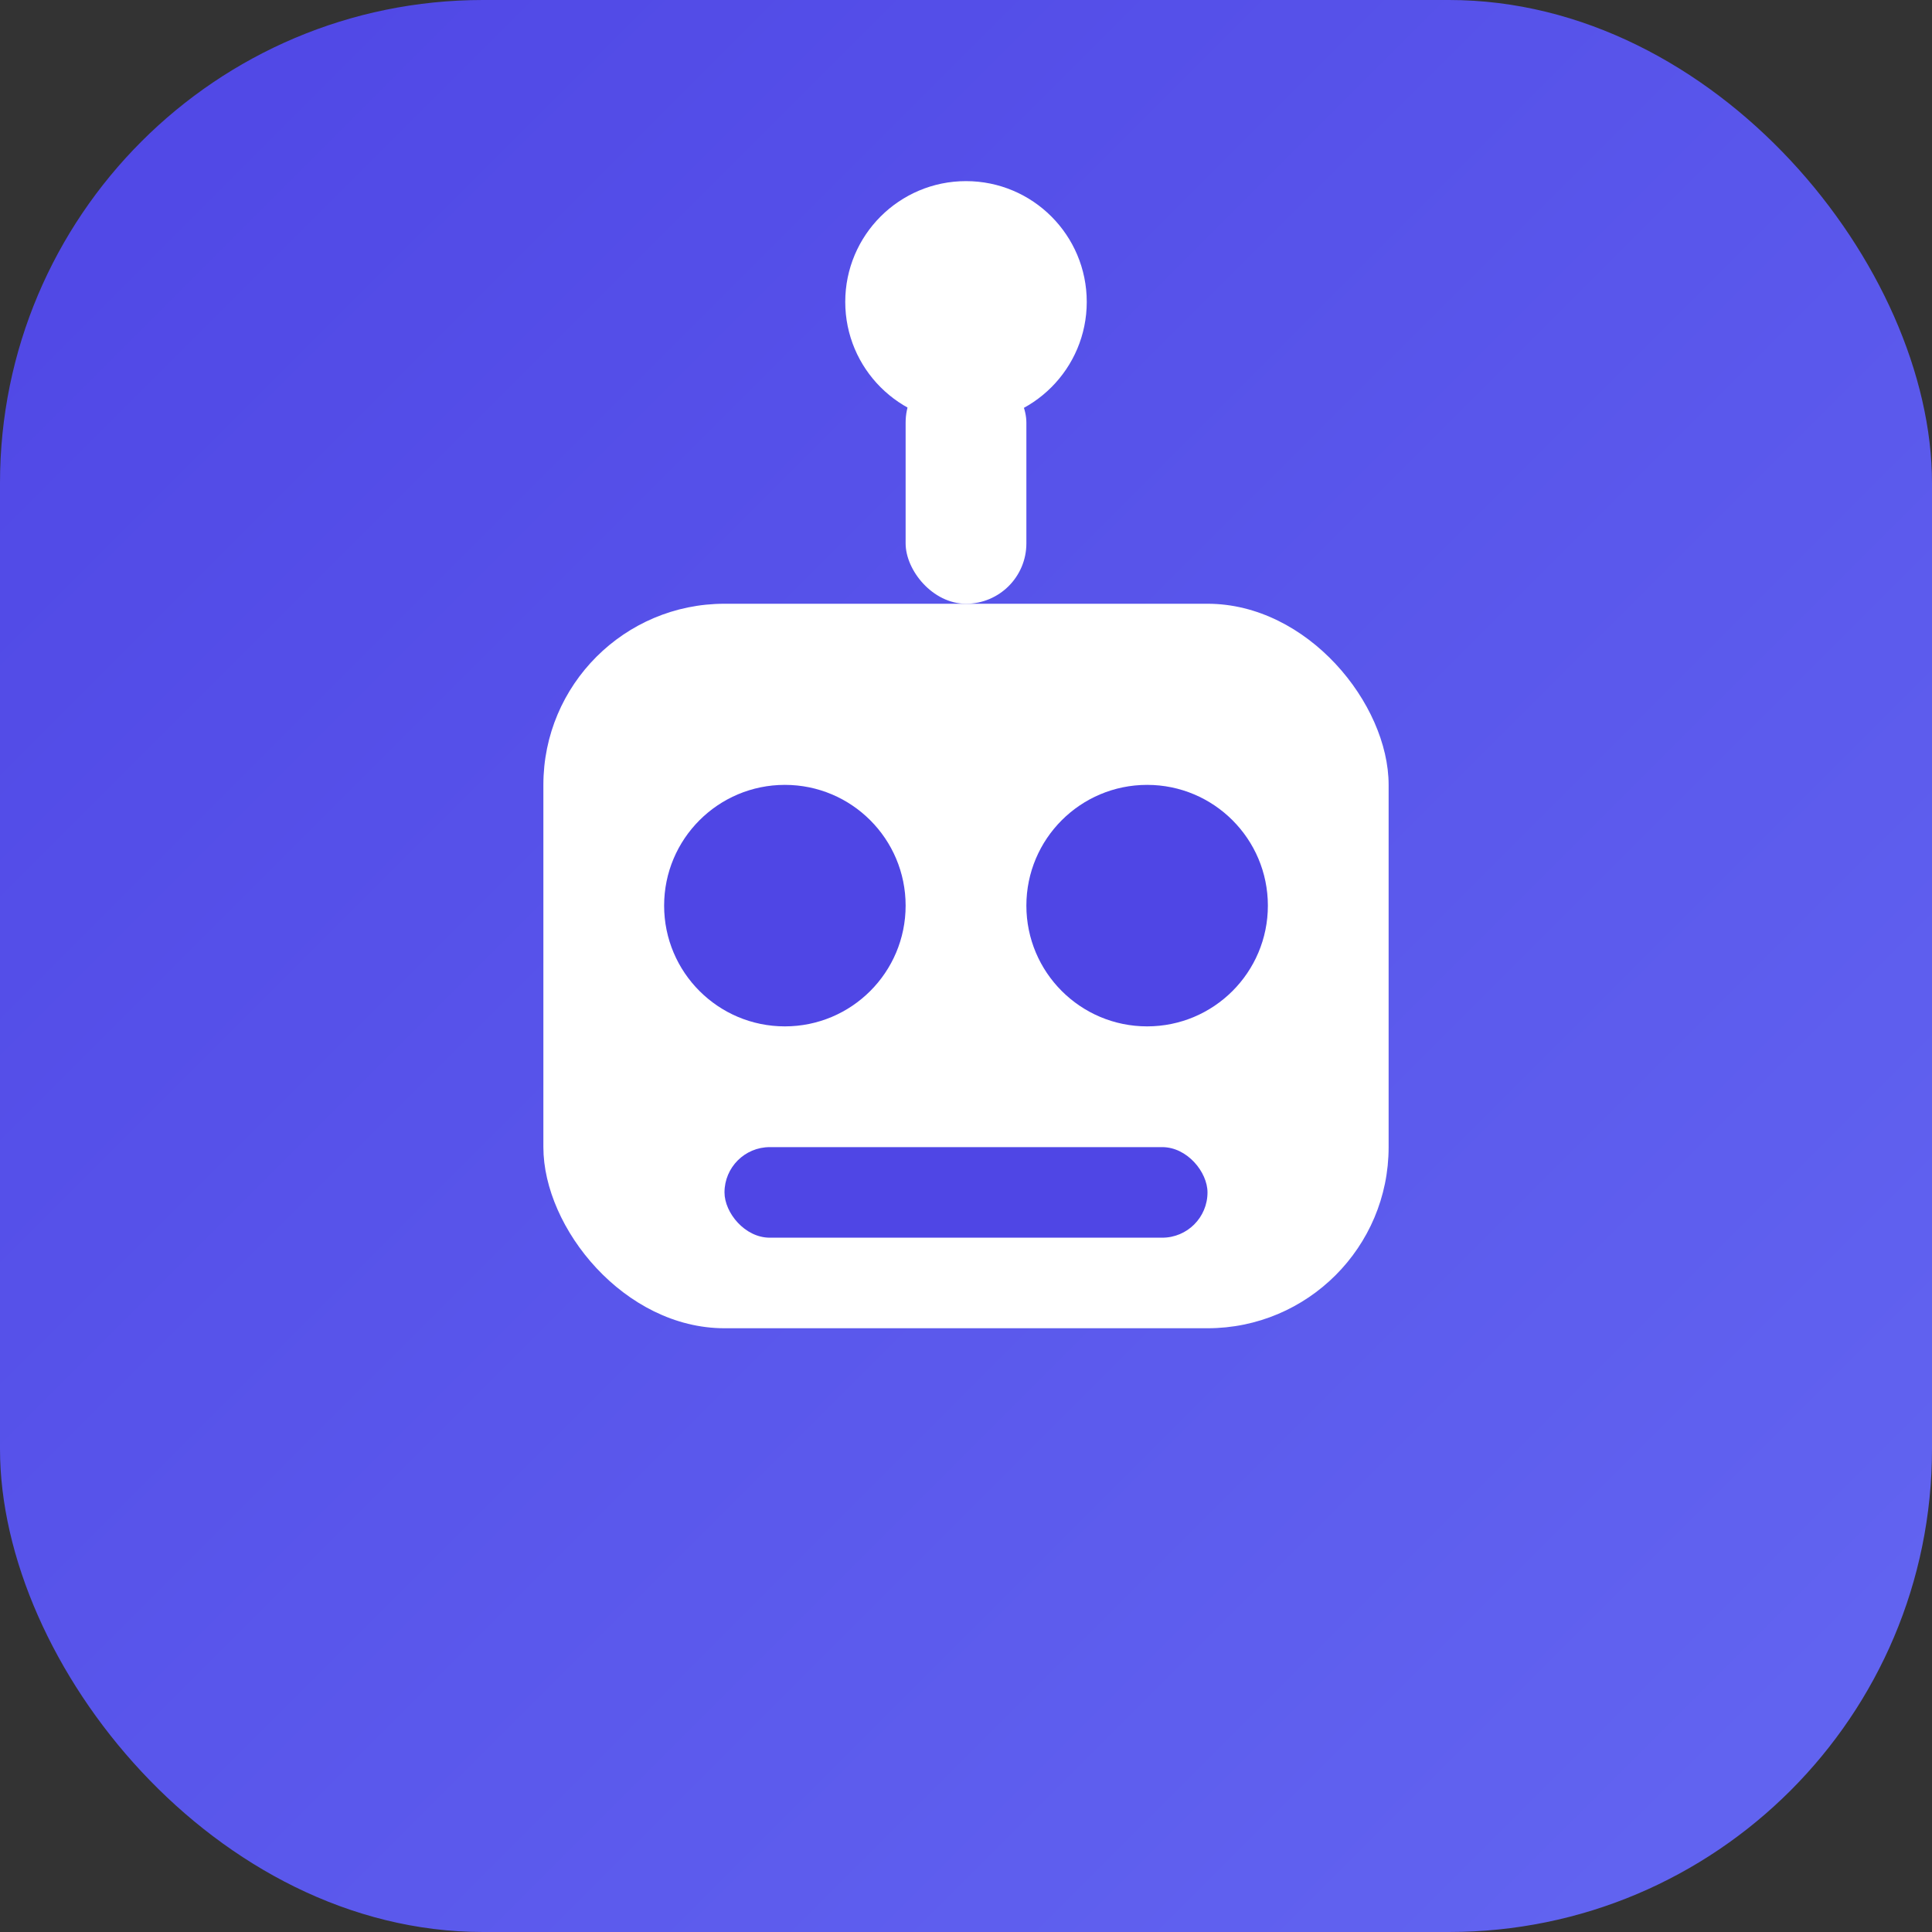
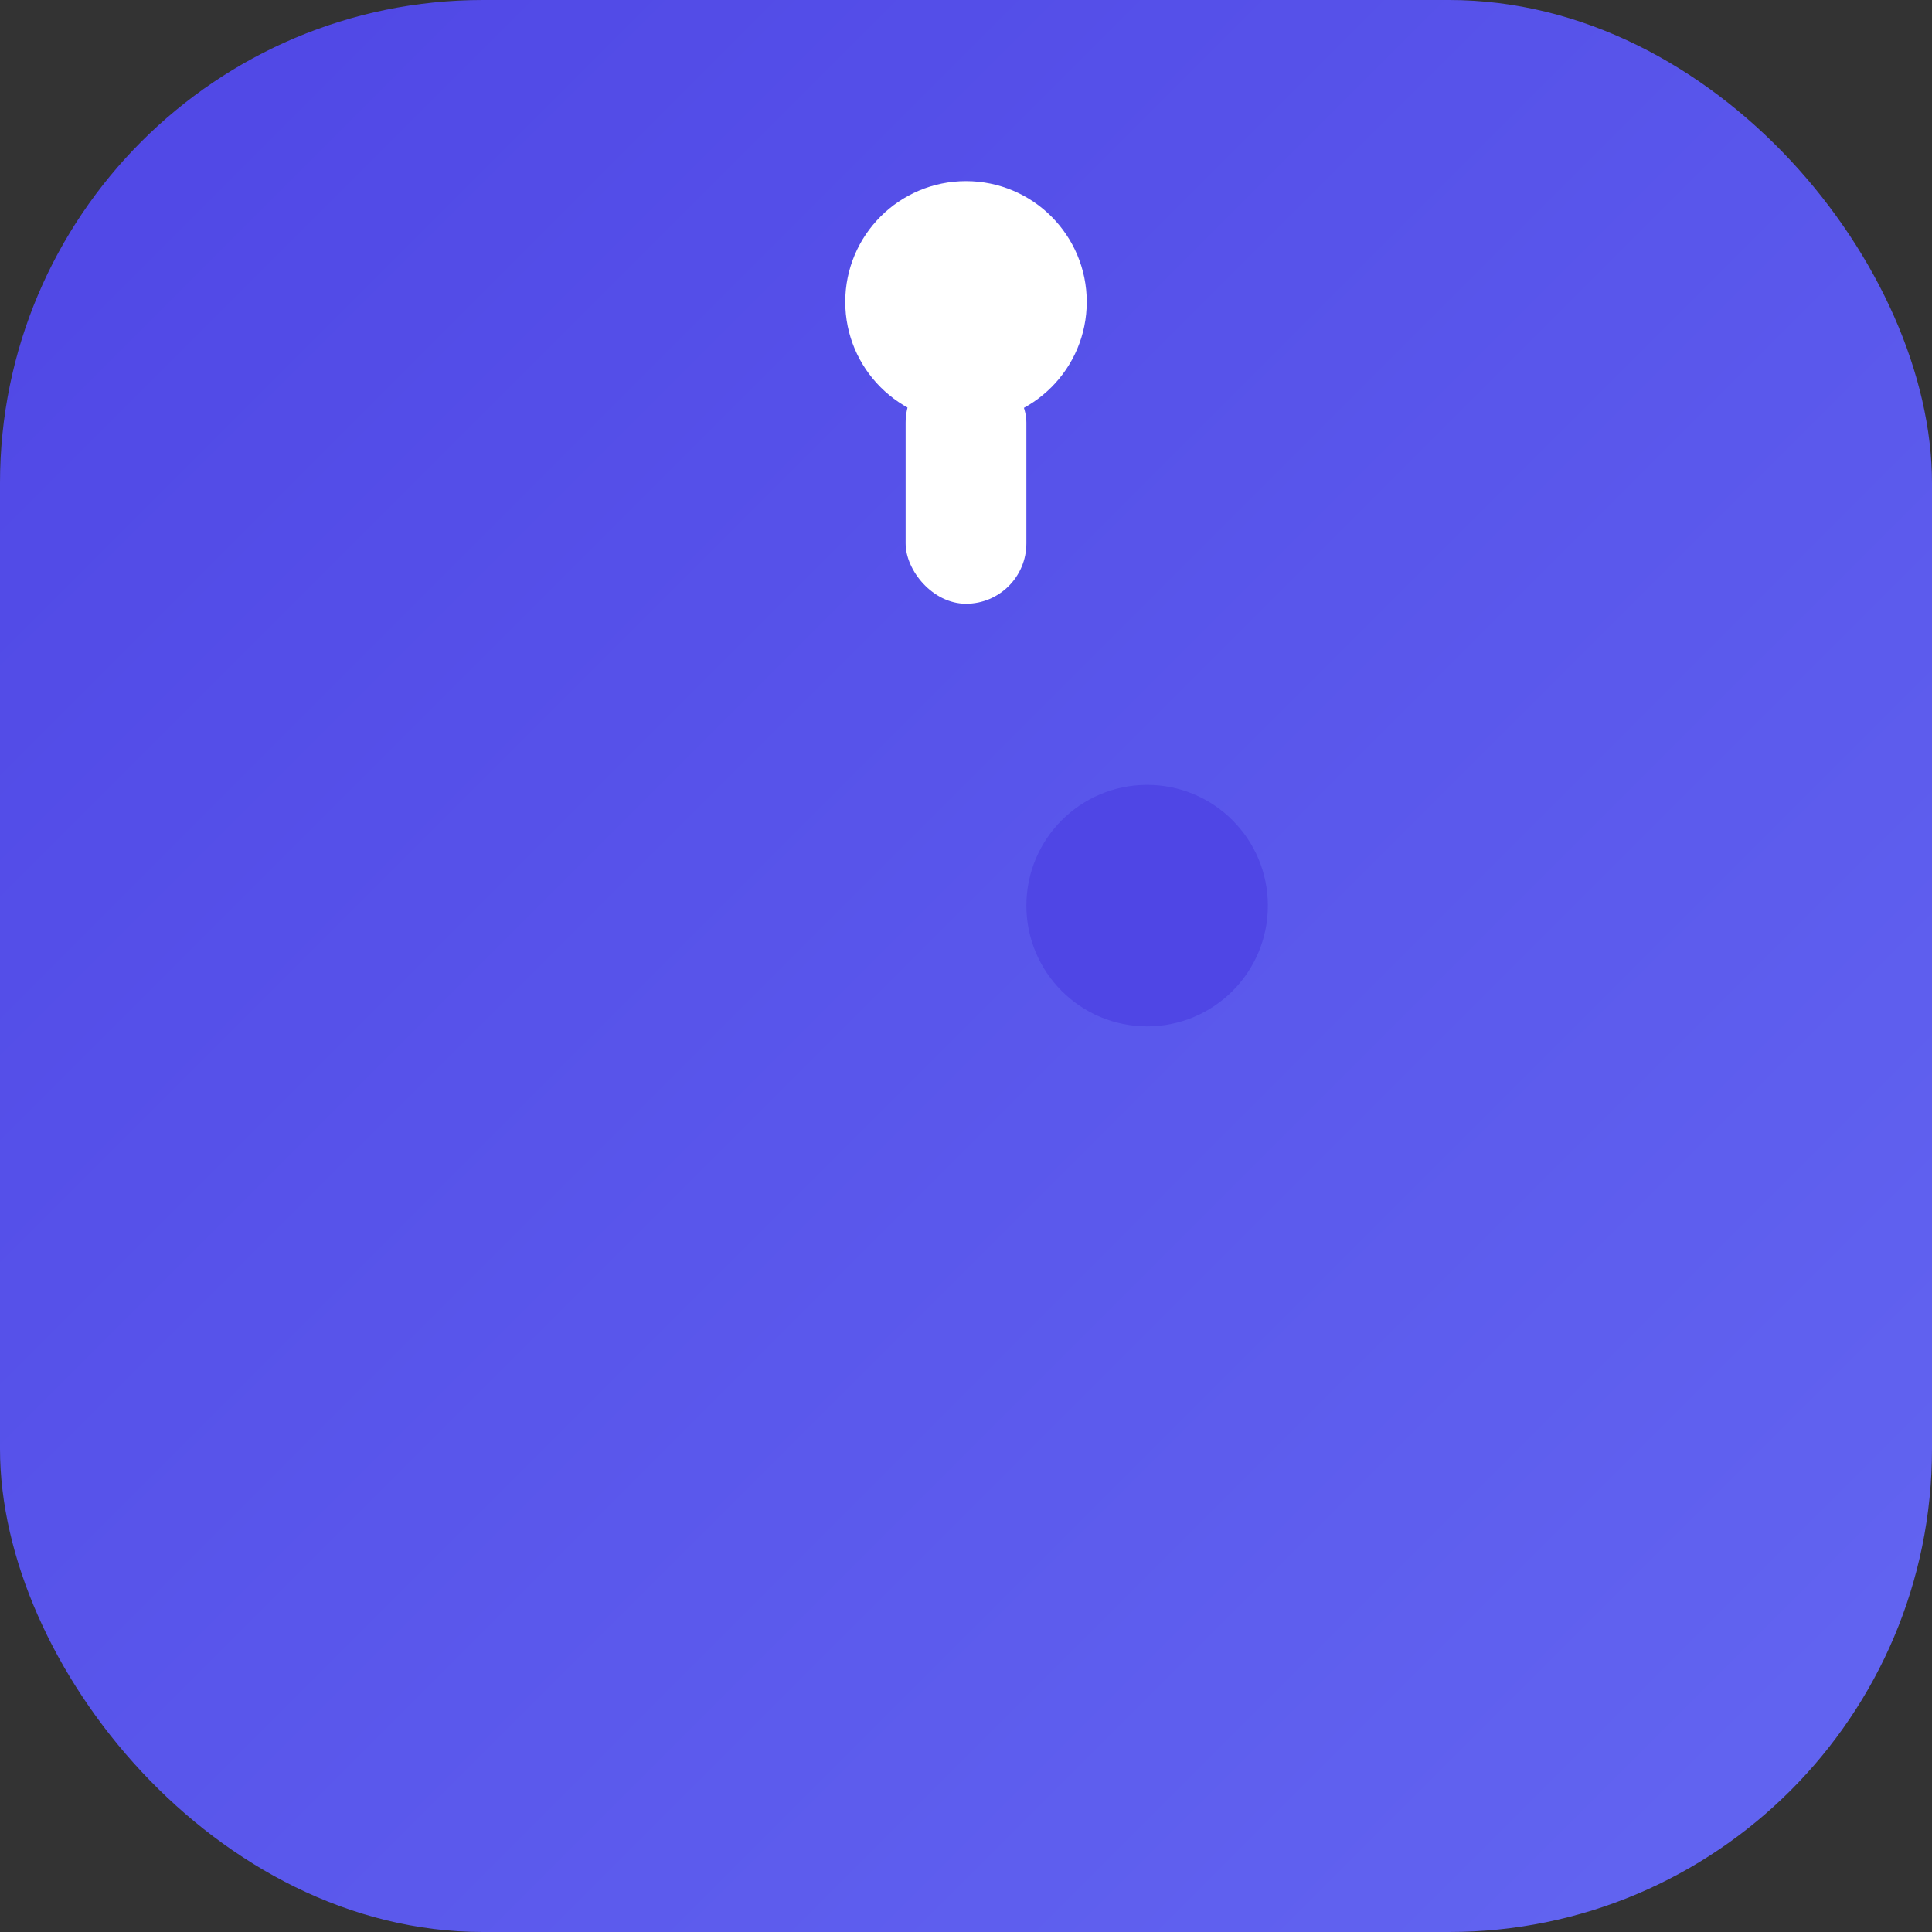
<svg xmlns="http://www.w3.org/2000/svg" viewBox="0 0 32 32">
  <rect x="0" y="0" width="32" height="32" fill="#333333" stroke="none" />
  <defs>
    <linearGradient id="bg" x1="0%" y1="0%" x2="100%" y2="100%">
      <stop offset="0%" style="stop-color:#4f46e5" />
      <stop offset="100%" style="stop-color:#6366f1" />
    </linearGradient>
  </defs>
  <rect width="32" height="32" rx="8" fill="url(#bg)" />
  <g fill="white">
-     <rect x="9" y="10" width="14" height="12" rx="3" />
-     <circle cx="13" cy="15" r="2" fill="#4f46e5" />
    <circle cx="19" cy="15" r="2" fill="#4f46e5" />
    <rect x="15" y="6" width="2" height="4" rx="1" />
    <circle cx="16" cy="5" r="2" />
-     <rect x="12" y="19" width="8" height="1.5" rx="0.75" fill="#4f46e5" />
  </g>
</svg>